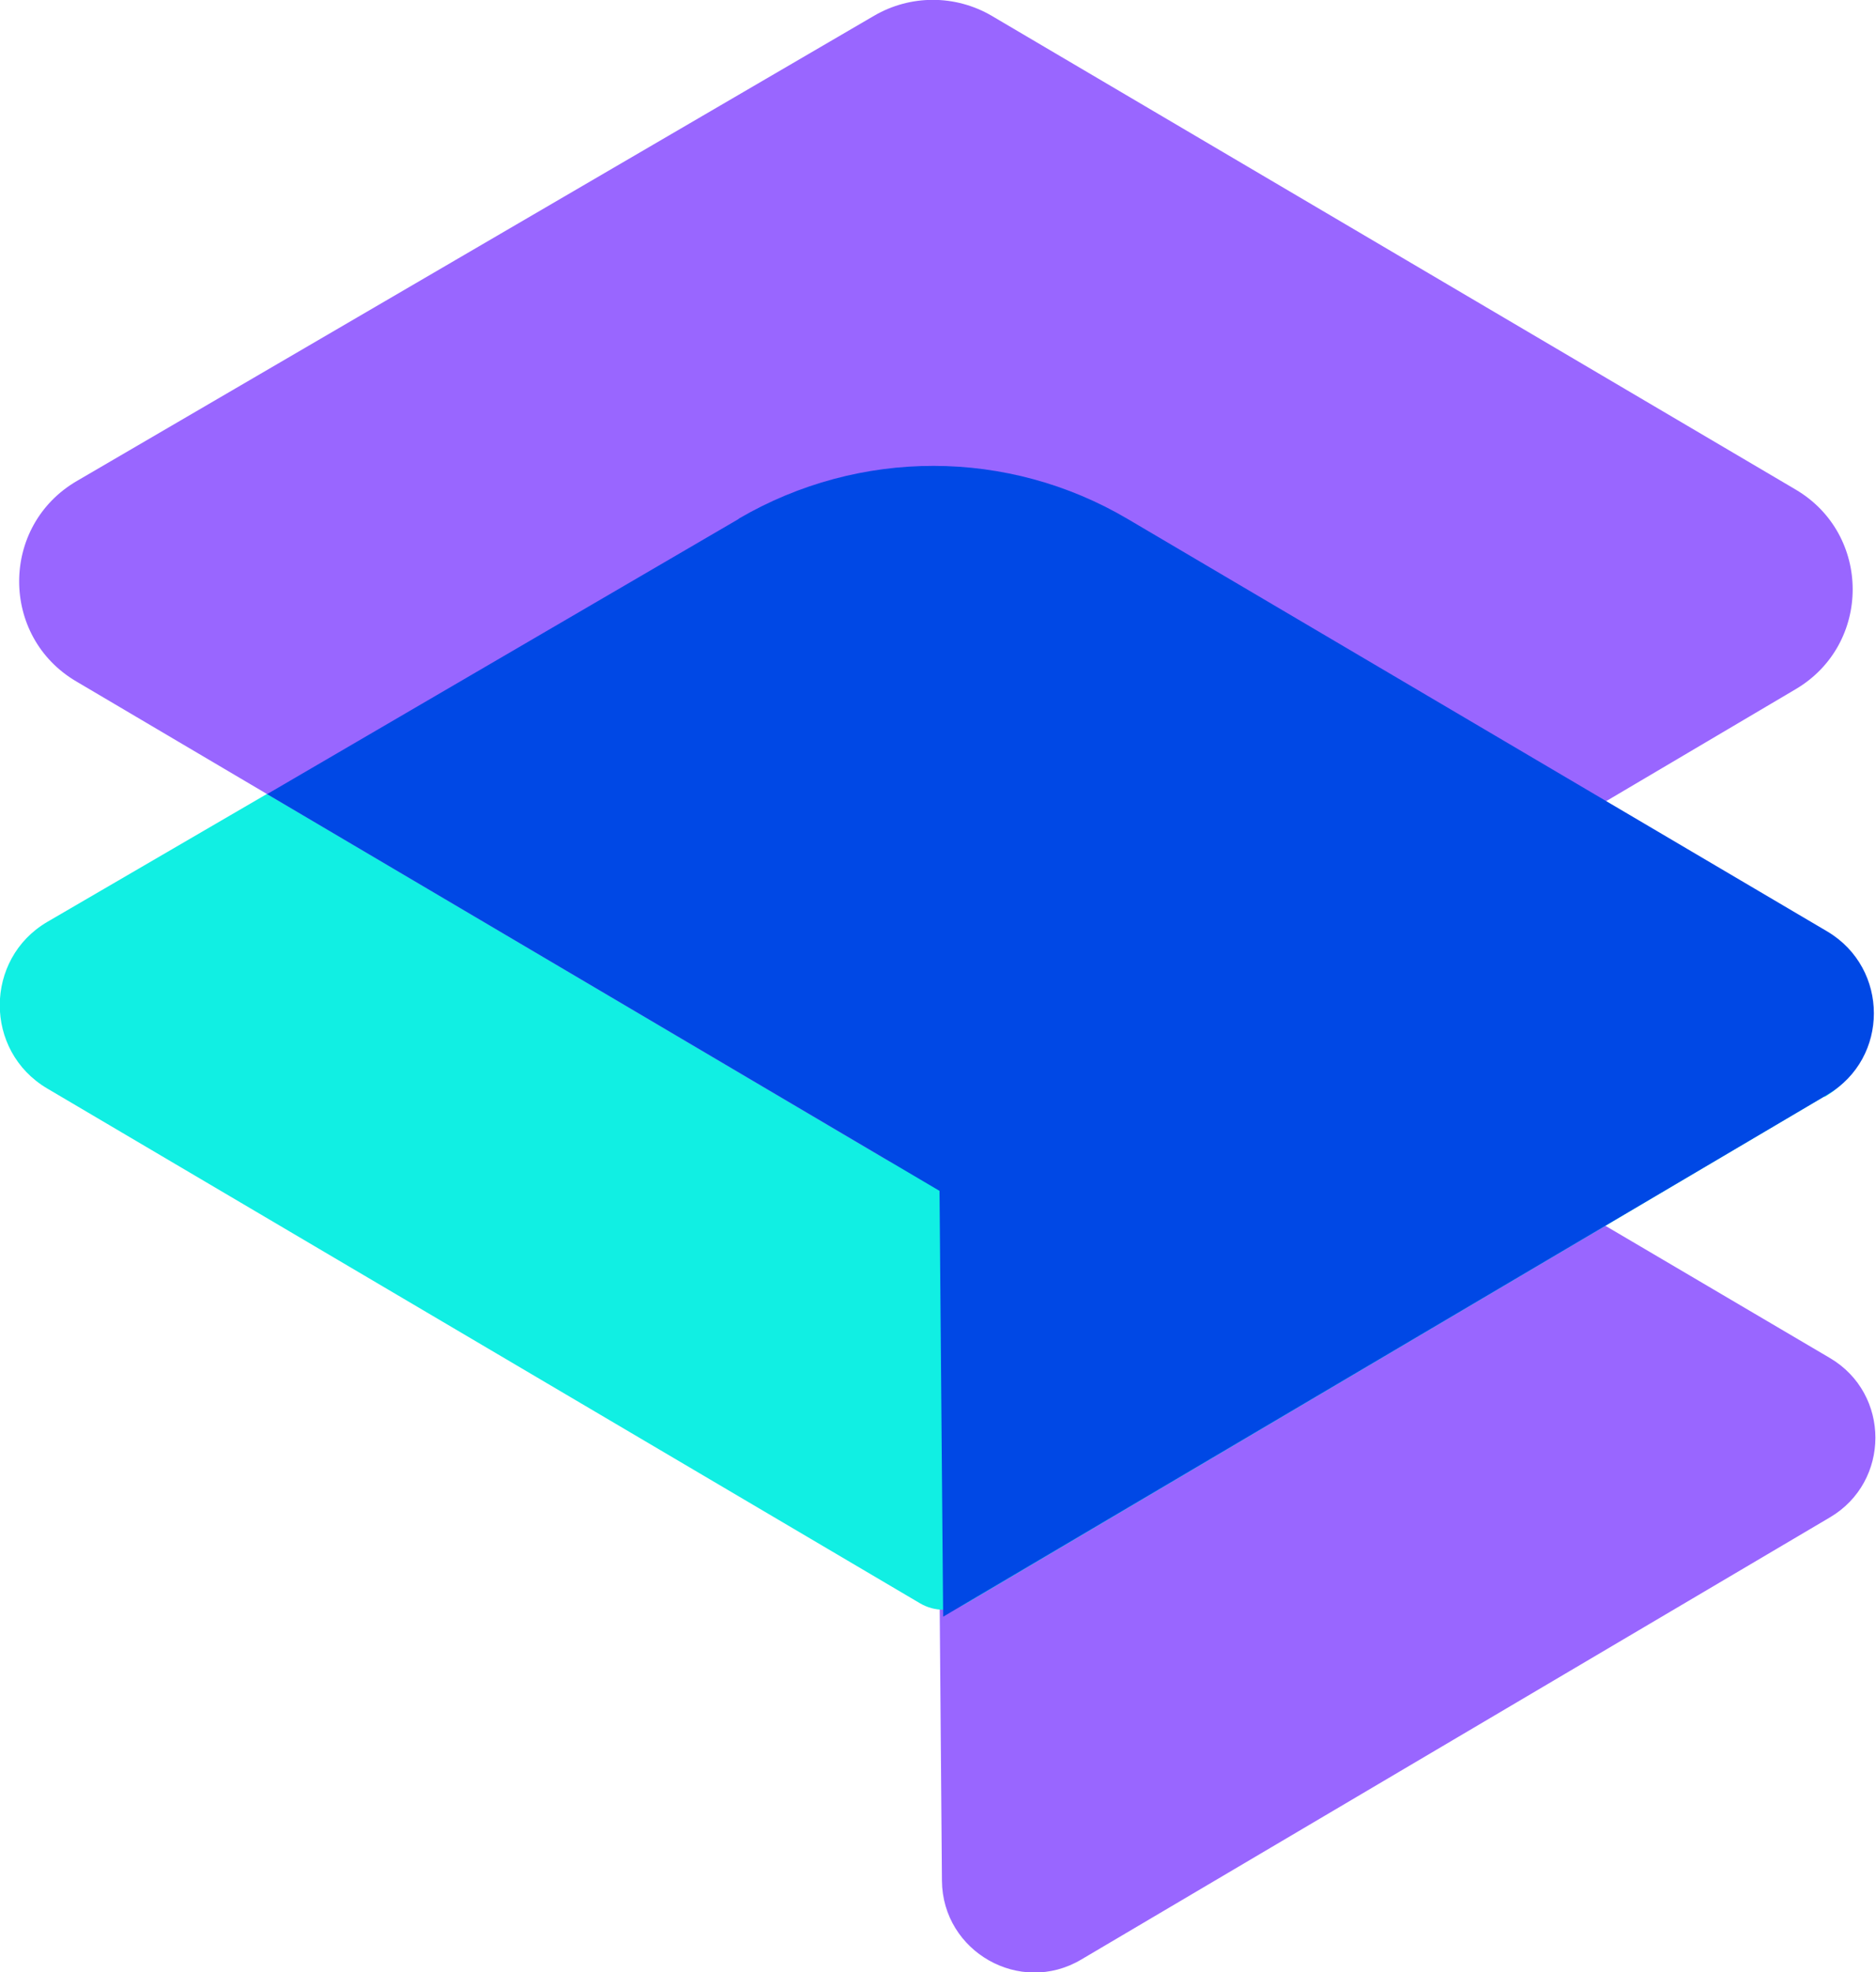
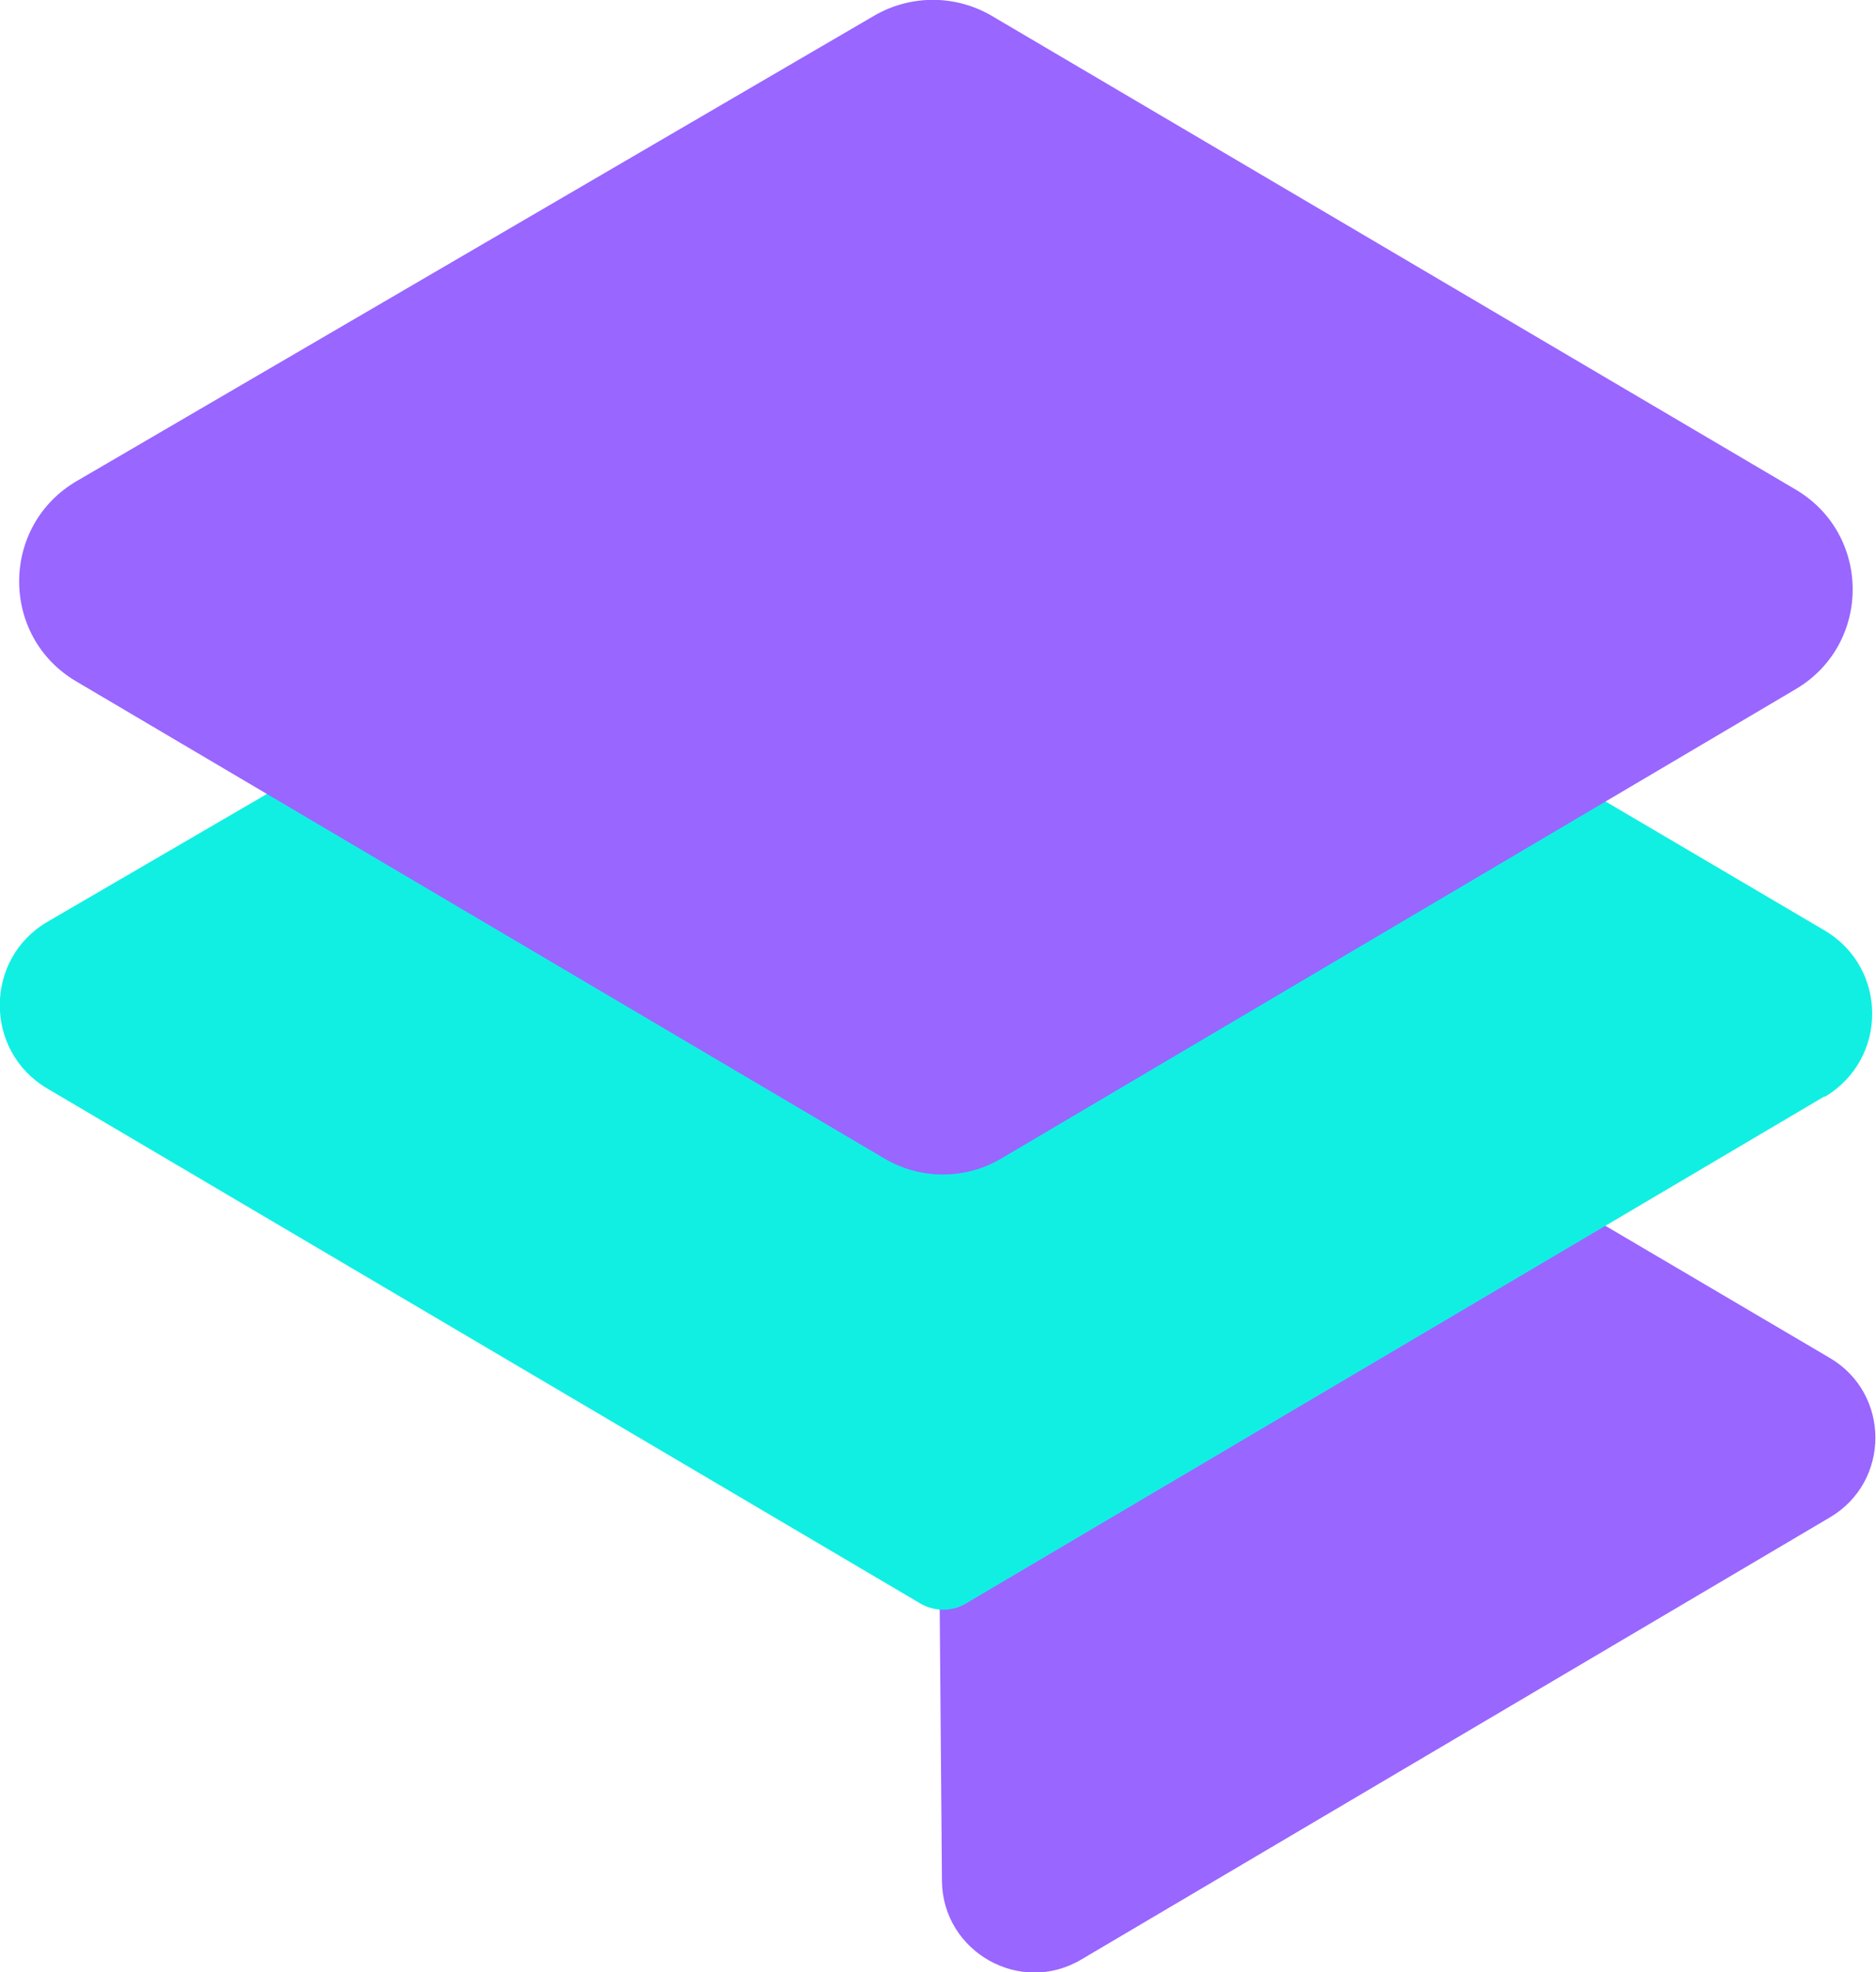
<svg xmlns="http://www.w3.org/2000/svg" id="Layer_1" data-name="Layer 1" viewBox="0 0 30.97 32.56">
  <defs>
    <style>
      .cls-1 {
        fill: #96f;
      }

      .cls-1, .cls-2, .cls-3 {
        stroke-width: 0px;
      }

      .cls-2 {
        fill: #11efe3;
      }

      .cls-3 {
        fill: #0048e5;
      }
    </style>
  </defs>
  <path class="cls-1" d="M30.21,25.05l-12.36,7.3c-1.01.6-2.29-.13-2.3-1.3l-.12-14.65c0-1.19,1.28-1.93,2.3-1.33l12.48,7.35c1,.59,1,2.04,0,2.63Z" />
  <path class="cls-2" d="M30.12,18.1l-14.17,8.37c-.23.14-.52.14-.76,0L.78,17.97c-1.05-.62-1.04-2.14,0-2.75L14.6,7.17c.5-.29,1.11-.29,1.61,0l13.91,8.19c1.05.62,1.05,2.13,0,2.75Z" />
  <path class="cls-1" d="M29.64,11.38l-13.1,7.74c-.6.36-1.35.36-1.95,0L1.26,11.25C0,10.51,0,8.68,1.27,7.94L14.43.26c.6-.35,1.34-.35,1.94,0l13.27,7.82c1.26.74,1.26,2.56,0,3.3Z" />
-   <path class="cls-3" d="M12.19,8.57l-7.78,4.54,11.1,6.55.06,7.03,14.6-8.62c1.02-.6,1.02-2.08,0-2.69l-11.55-6.81c-1.98-1.17-4.43-1.17-6.42-.01Z" />
</svg>